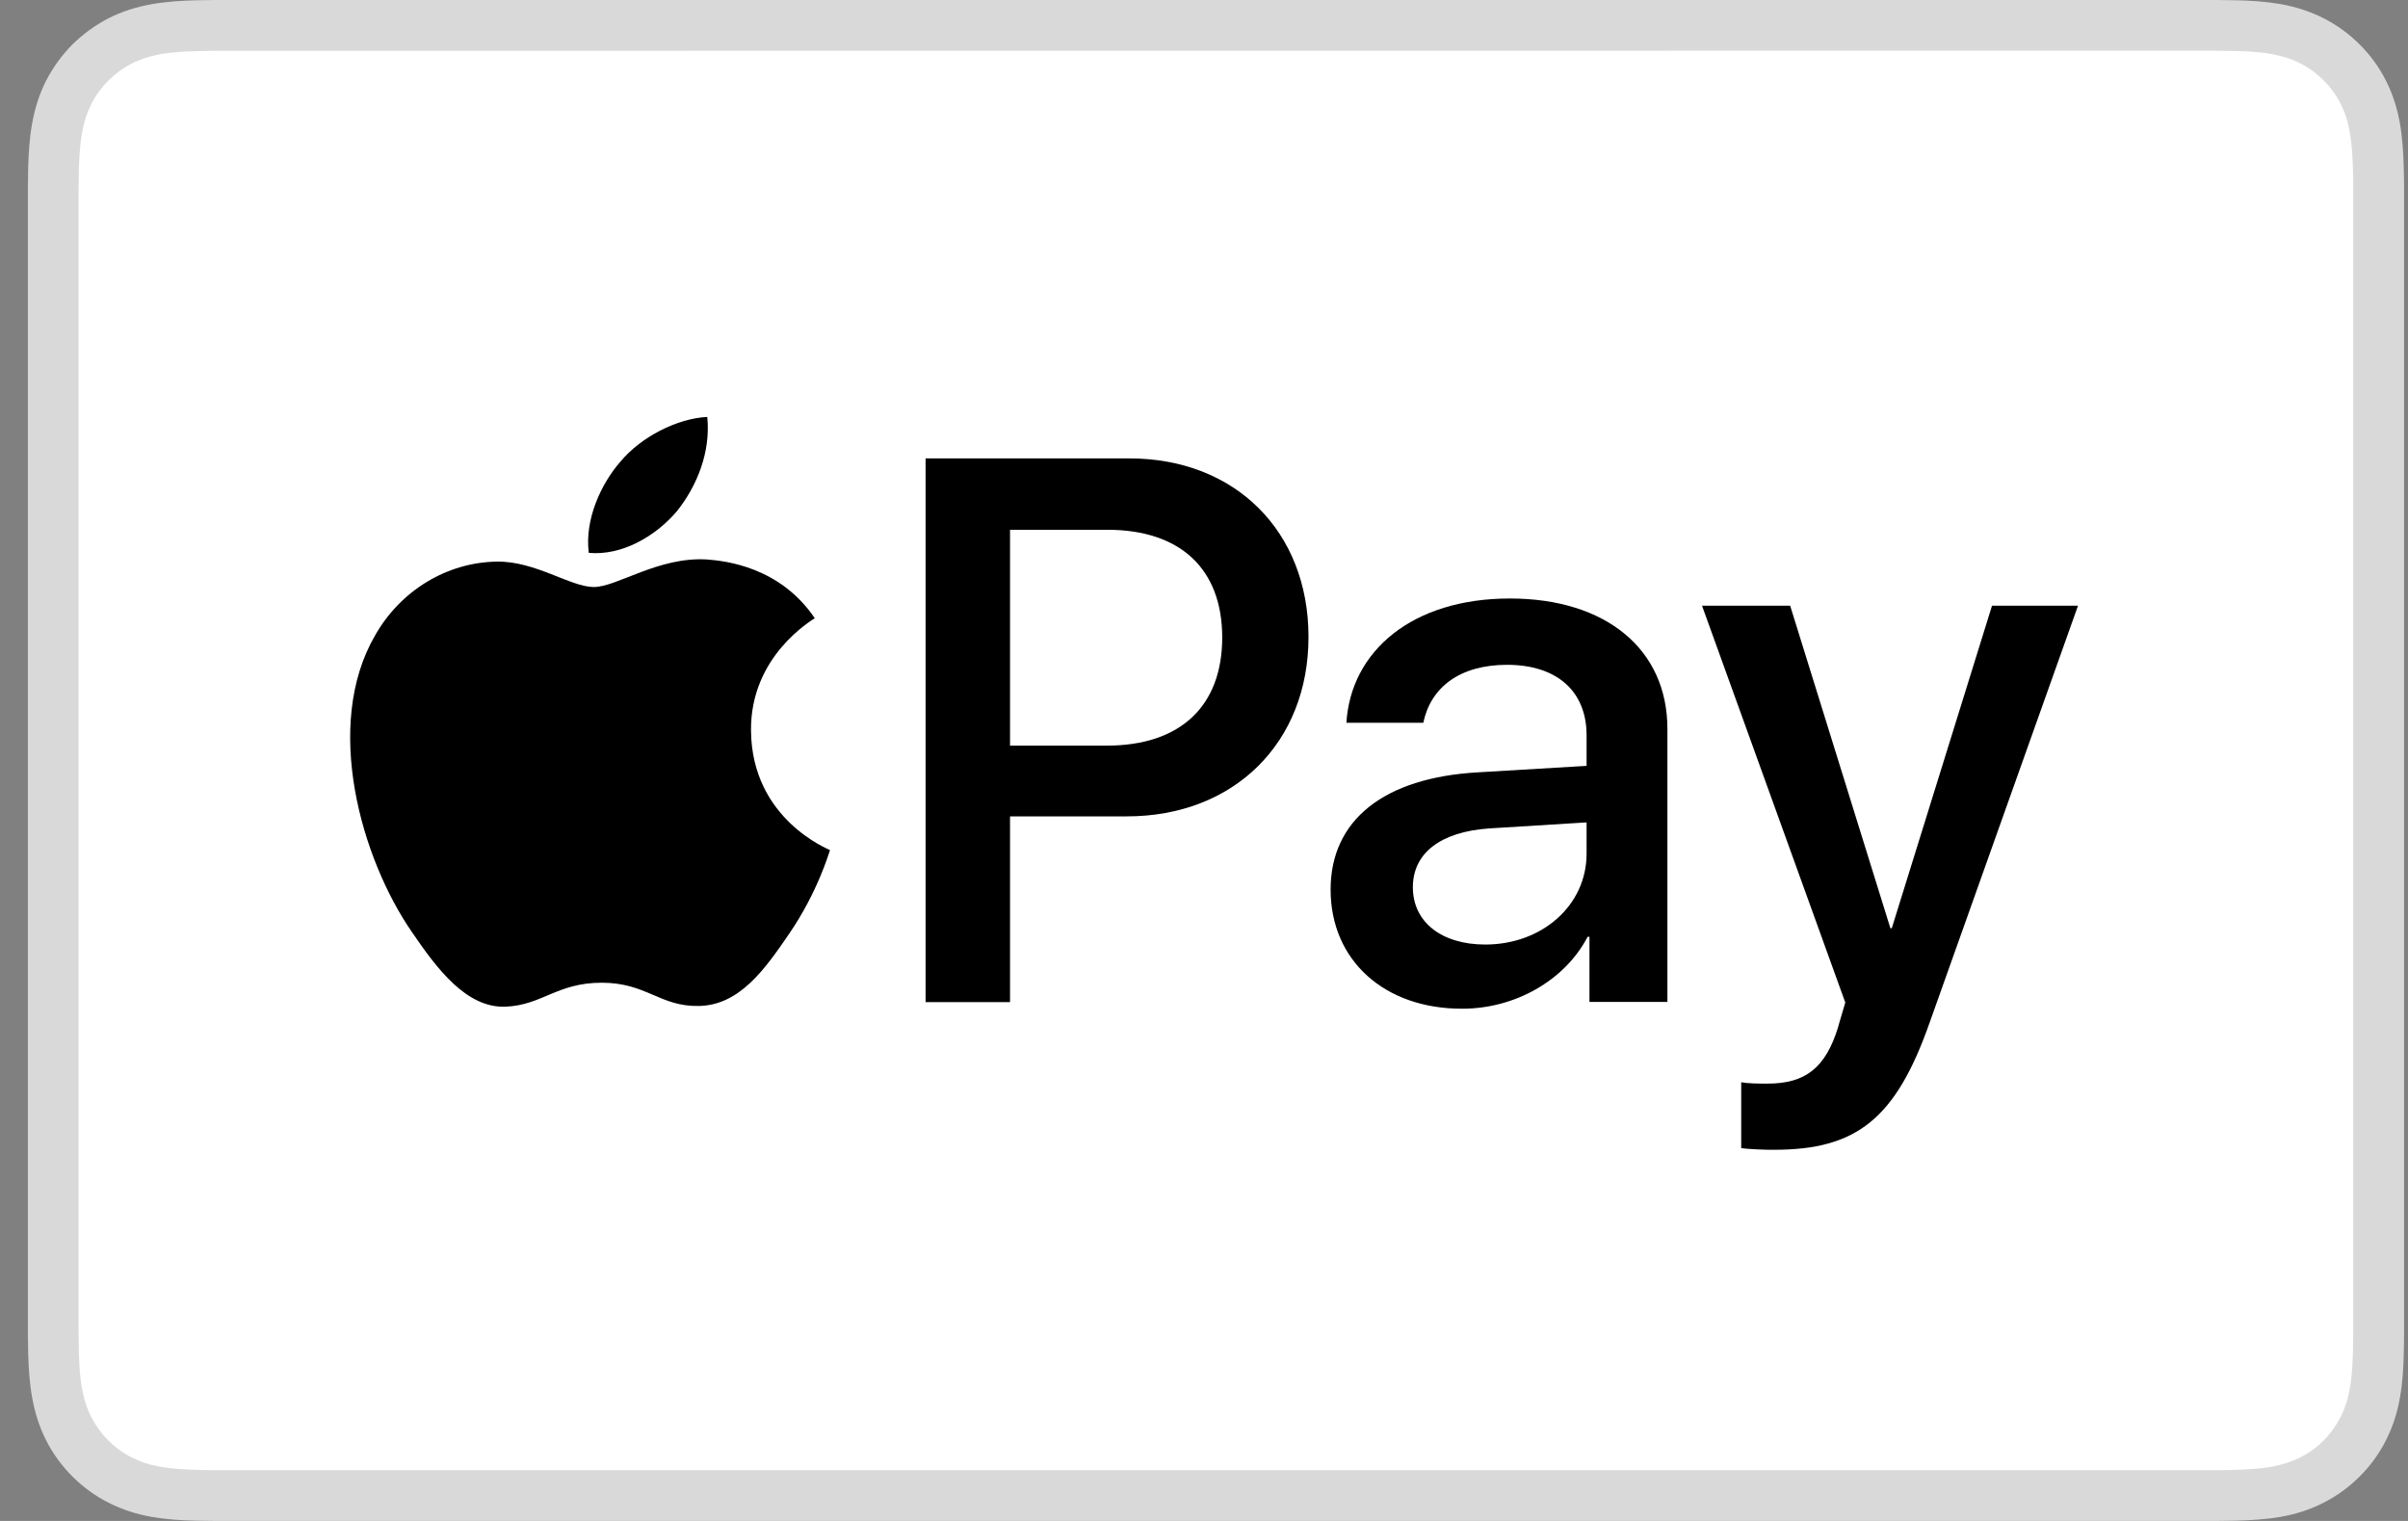
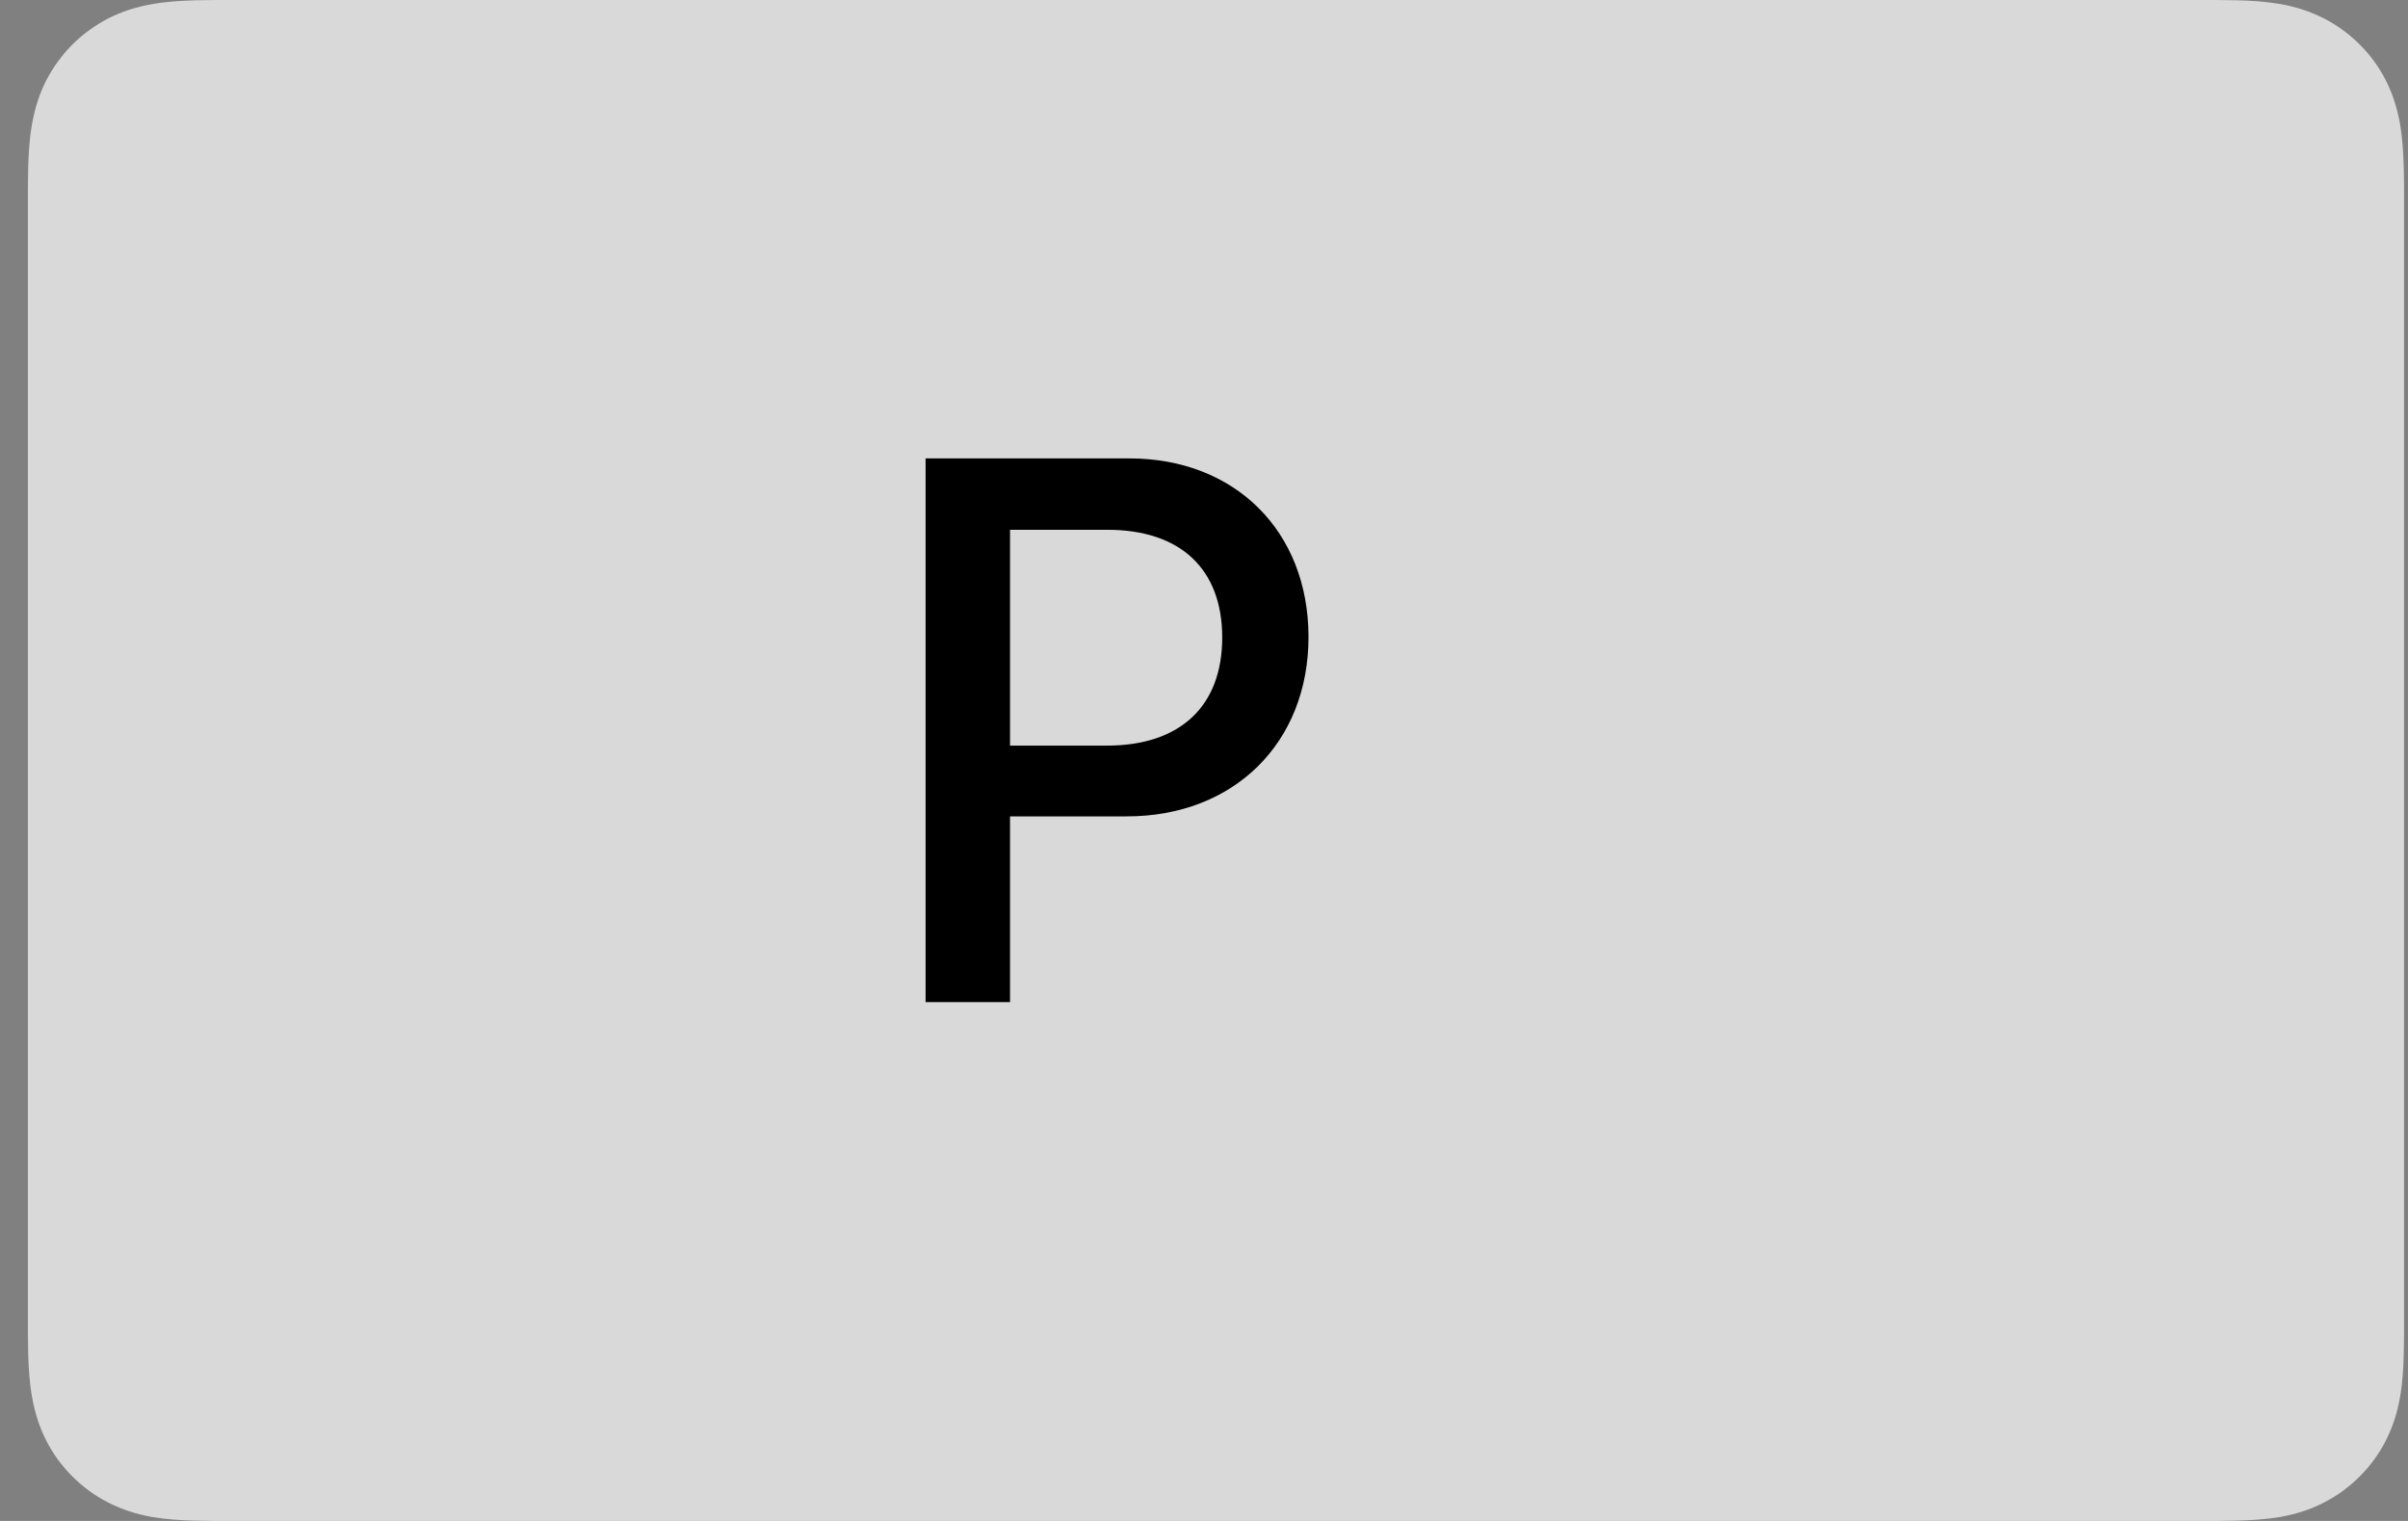
<svg xmlns="http://www.w3.org/2000/svg" fill="none" viewBox="0 0 76 48" height="48" width="76">
  <rect x="0" y="0" width="76" height="48" fill="#808080" stroke="none" />
  <g id="Group">
    <path fill="#D9D9D9" d="M69.165 0H7.595C7.337 0 7.083 0 6.825 0C6.607 0 6.394 0.005 6.177 0.009C5.71 0.023 5.234 0.05 4.768 0.136C4.297 0.222 3.857 0.358 3.427 0.575C3.005 0.793 2.62 1.074 2.285 1.404C1.954 1.739 1.673 2.124 1.455 2.546C1.238 2.976 1.102 3.415 1.016 3.886C0.93 4.353 0.903 4.824 0.889 5.295C0.885 5.513 0.885 5.73 0.88 5.947C0.88 6.206 0.88 6.459 0.88 6.717V41.287C0.88 41.545 0.88 41.799 0.88 42.057C0.88 42.275 0.885 42.487 0.889 42.705C0.903 43.176 0.93 43.647 1.016 44.114C1.102 44.585 1.238 45.024 1.455 45.454C1.668 45.876 1.949 46.261 2.285 46.596C2.62 46.931 3.005 47.212 3.427 47.425C3.857 47.642 4.297 47.783 4.768 47.869C5.234 47.95 5.706 47.982 6.177 47.991C6.394 47.995 6.607 48 6.825 48C7.079 48 7.337 48 7.595 48H69.165C69.418 48 69.677 48 69.935 48C70.153 48 70.366 47.995 70.583 47.991C71.054 47.977 71.525 47.95 71.992 47.869C72.463 47.783 72.903 47.647 73.334 47.425C73.755 47.212 74.14 46.931 74.475 46.596C74.811 46.261 75.092 45.876 75.305 45.454C75.522 45.024 75.662 44.585 75.744 44.114C75.83 43.647 75.857 43.176 75.866 42.705C75.871 42.487 75.876 42.275 75.876 42.057C75.876 41.799 75.876 41.545 75.876 41.287V6.713C75.876 6.455 75.876 6.201 75.876 5.943C75.876 5.725 75.871 5.513 75.866 5.295C75.853 4.824 75.826 4.348 75.744 3.886C75.658 3.415 75.522 2.976 75.305 2.546C75.092 2.124 74.811 1.739 74.475 1.404C74.14 1.069 73.755 0.788 73.334 0.575C72.903 0.358 72.463 0.217 71.992 0.131C71.525 0.05 71.05 0.018 70.583 0.009C70.366 0.005 70.153 0 69.935 0C69.677 0 69.418 0 69.165 0Z" id="XMLID 2" />
-     <path fill="white" d="M69.165 1.599H69.921C70.125 1.599 70.334 1.603 70.538 1.608C70.896 1.617 71.317 1.635 71.707 1.708C72.047 1.771 72.332 1.862 72.604 2.002C72.876 2.138 73.121 2.319 73.338 2.537C73.555 2.754 73.737 3.003 73.873 3.275C74.013 3.547 74.104 3.832 74.163 4.172C74.231 4.557 74.253 4.978 74.262 5.34C74.267 5.544 74.271 5.748 74.271 5.956C74.271 6.21 74.271 6.459 74.271 6.713V41.283C74.271 41.536 74.271 41.785 74.271 42.044C74.271 42.247 74.267 42.451 74.262 42.655C74.253 43.017 74.235 43.434 74.163 43.828C74.104 44.168 74.009 44.449 73.873 44.721C73.732 44.992 73.555 45.242 73.338 45.459C73.121 45.676 72.876 45.858 72.599 45.993C72.328 46.134 72.042 46.224 71.707 46.288C71.308 46.36 70.868 46.378 70.542 46.388C70.334 46.392 70.13 46.397 69.917 46.397C69.663 46.397 69.414 46.397 69.16 46.397H7.595C7.591 46.397 7.591 46.397 7.586 46.397C7.337 46.397 7.088 46.397 6.834 46.397C6.626 46.397 6.422 46.392 6.222 46.388C5.887 46.378 5.447 46.36 5.053 46.288C4.713 46.229 4.428 46.134 4.152 45.993C3.88 45.858 3.635 45.676 3.417 45.459C3.2 45.242 3.023 44.997 2.883 44.725C2.742 44.453 2.652 44.168 2.588 43.824C2.516 43.434 2.498 43.013 2.489 42.655C2.484 42.451 2.48 42.247 2.48 42.044V41.441V41.283V6.713V6.554V5.952C2.48 5.748 2.484 5.544 2.489 5.336C2.502 4.983 2.52 4.566 2.593 4.172C2.652 3.832 2.747 3.547 2.887 3.275C3.023 3.003 3.204 2.759 3.422 2.541C3.639 2.324 3.884 2.147 4.156 2.007C4.428 1.866 4.713 1.776 5.053 1.712C5.443 1.64 5.864 1.622 6.222 1.613C6.426 1.608 6.635 1.603 6.834 1.603H7.595L69.165 1.599Z" id="XMLID 1" />
    <g id="Group_2">
      <g id="Group_3">
-         <path fill="black" d="M21.356 16.143C22 15.342 22.435 14.264 22.322 13.158C21.384 13.204 20.233 13.779 19.571 14.581C18.973 15.269 18.447 16.393 18.583 17.448C19.634 17.543 20.69 16.922 21.356 16.143Z" id="Vector" />
-         <path fill="black" d="M22.308 17.656C20.776 17.566 19.471 18.526 18.742 18.526C18.008 18.526 16.889 17.702 15.679 17.724C14.102 17.747 12.638 18.639 11.836 20.057C10.192 22.892 11.401 27.101 13.001 29.415C13.78 30.557 14.714 31.816 15.951 31.77C17.115 31.725 17.573 31.014 18.991 31.014C20.409 31.014 20.822 31.77 22.054 31.748C23.337 31.725 24.134 30.602 24.913 29.46C25.806 28.156 26.169 26.901 26.196 26.829C26.173 26.806 23.726 25.869 23.703 23.056C23.681 20.7 25.625 19.581 25.715 19.509C24.614 17.887 22.901 17.702 22.308 17.656Z" id="Vector_2" />
-       </g>
+         </g>
      <g id="Group_4">
        <path fill="black" d="M35.648 14.467C38.978 14.467 41.298 16.764 41.298 20.102C41.298 23.454 38.933 25.764 35.566 25.764H31.878V31.626H29.213V14.467H35.648ZM31.878 23.531H34.936C37.256 23.531 38.575 22.281 38.575 20.12C38.575 17.955 37.256 16.719 34.945 16.719H31.878V23.531Z" id="Vector_3" />
-         <path fill="black" d="M41.996 28.074C41.996 25.887 43.672 24.541 46.649 24.374L50.075 24.17V23.205C50.075 21.814 49.137 20.981 47.565 20.981C46.078 20.981 45.15 21.692 44.923 22.811H42.494C42.635 20.551 44.565 18.888 47.655 18.888C50.687 18.888 52.626 20.492 52.626 23.001V31.621H50.166V29.565H50.107C49.382 30.955 47.8 31.834 46.156 31.834C43.709 31.843 41.996 30.321 41.996 28.074ZM50.075 26.942V25.954L46.994 26.145C45.458 26.253 44.592 26.928 44.592 28.002C44.592 29.098 45.498 29.809 46.876 29.809C48.67 29.809 50.075 28.573 50.075 26.942Z" id="Vector_4" />
-         <path fill="black" d="M54.955 36.232V34.153C55.145 34.198 55.571 34.198 55.789 34.198C56.98 34.198 57.619 33.7 58.014 32.414C58.014 32.391 58.24 31.653 58.24 31.639L53.718 19.115H56.5L59.663 29.293H59.708L62.871 19.115H65.585L60.9 32.278C59.831 35.313 58.594 36.286 55.997 36.286C55.789 36.291 55.145 36.268 54.955 36.232Z" id="Vector_5" />
      </g>
    </g>
  </g>
</svg>